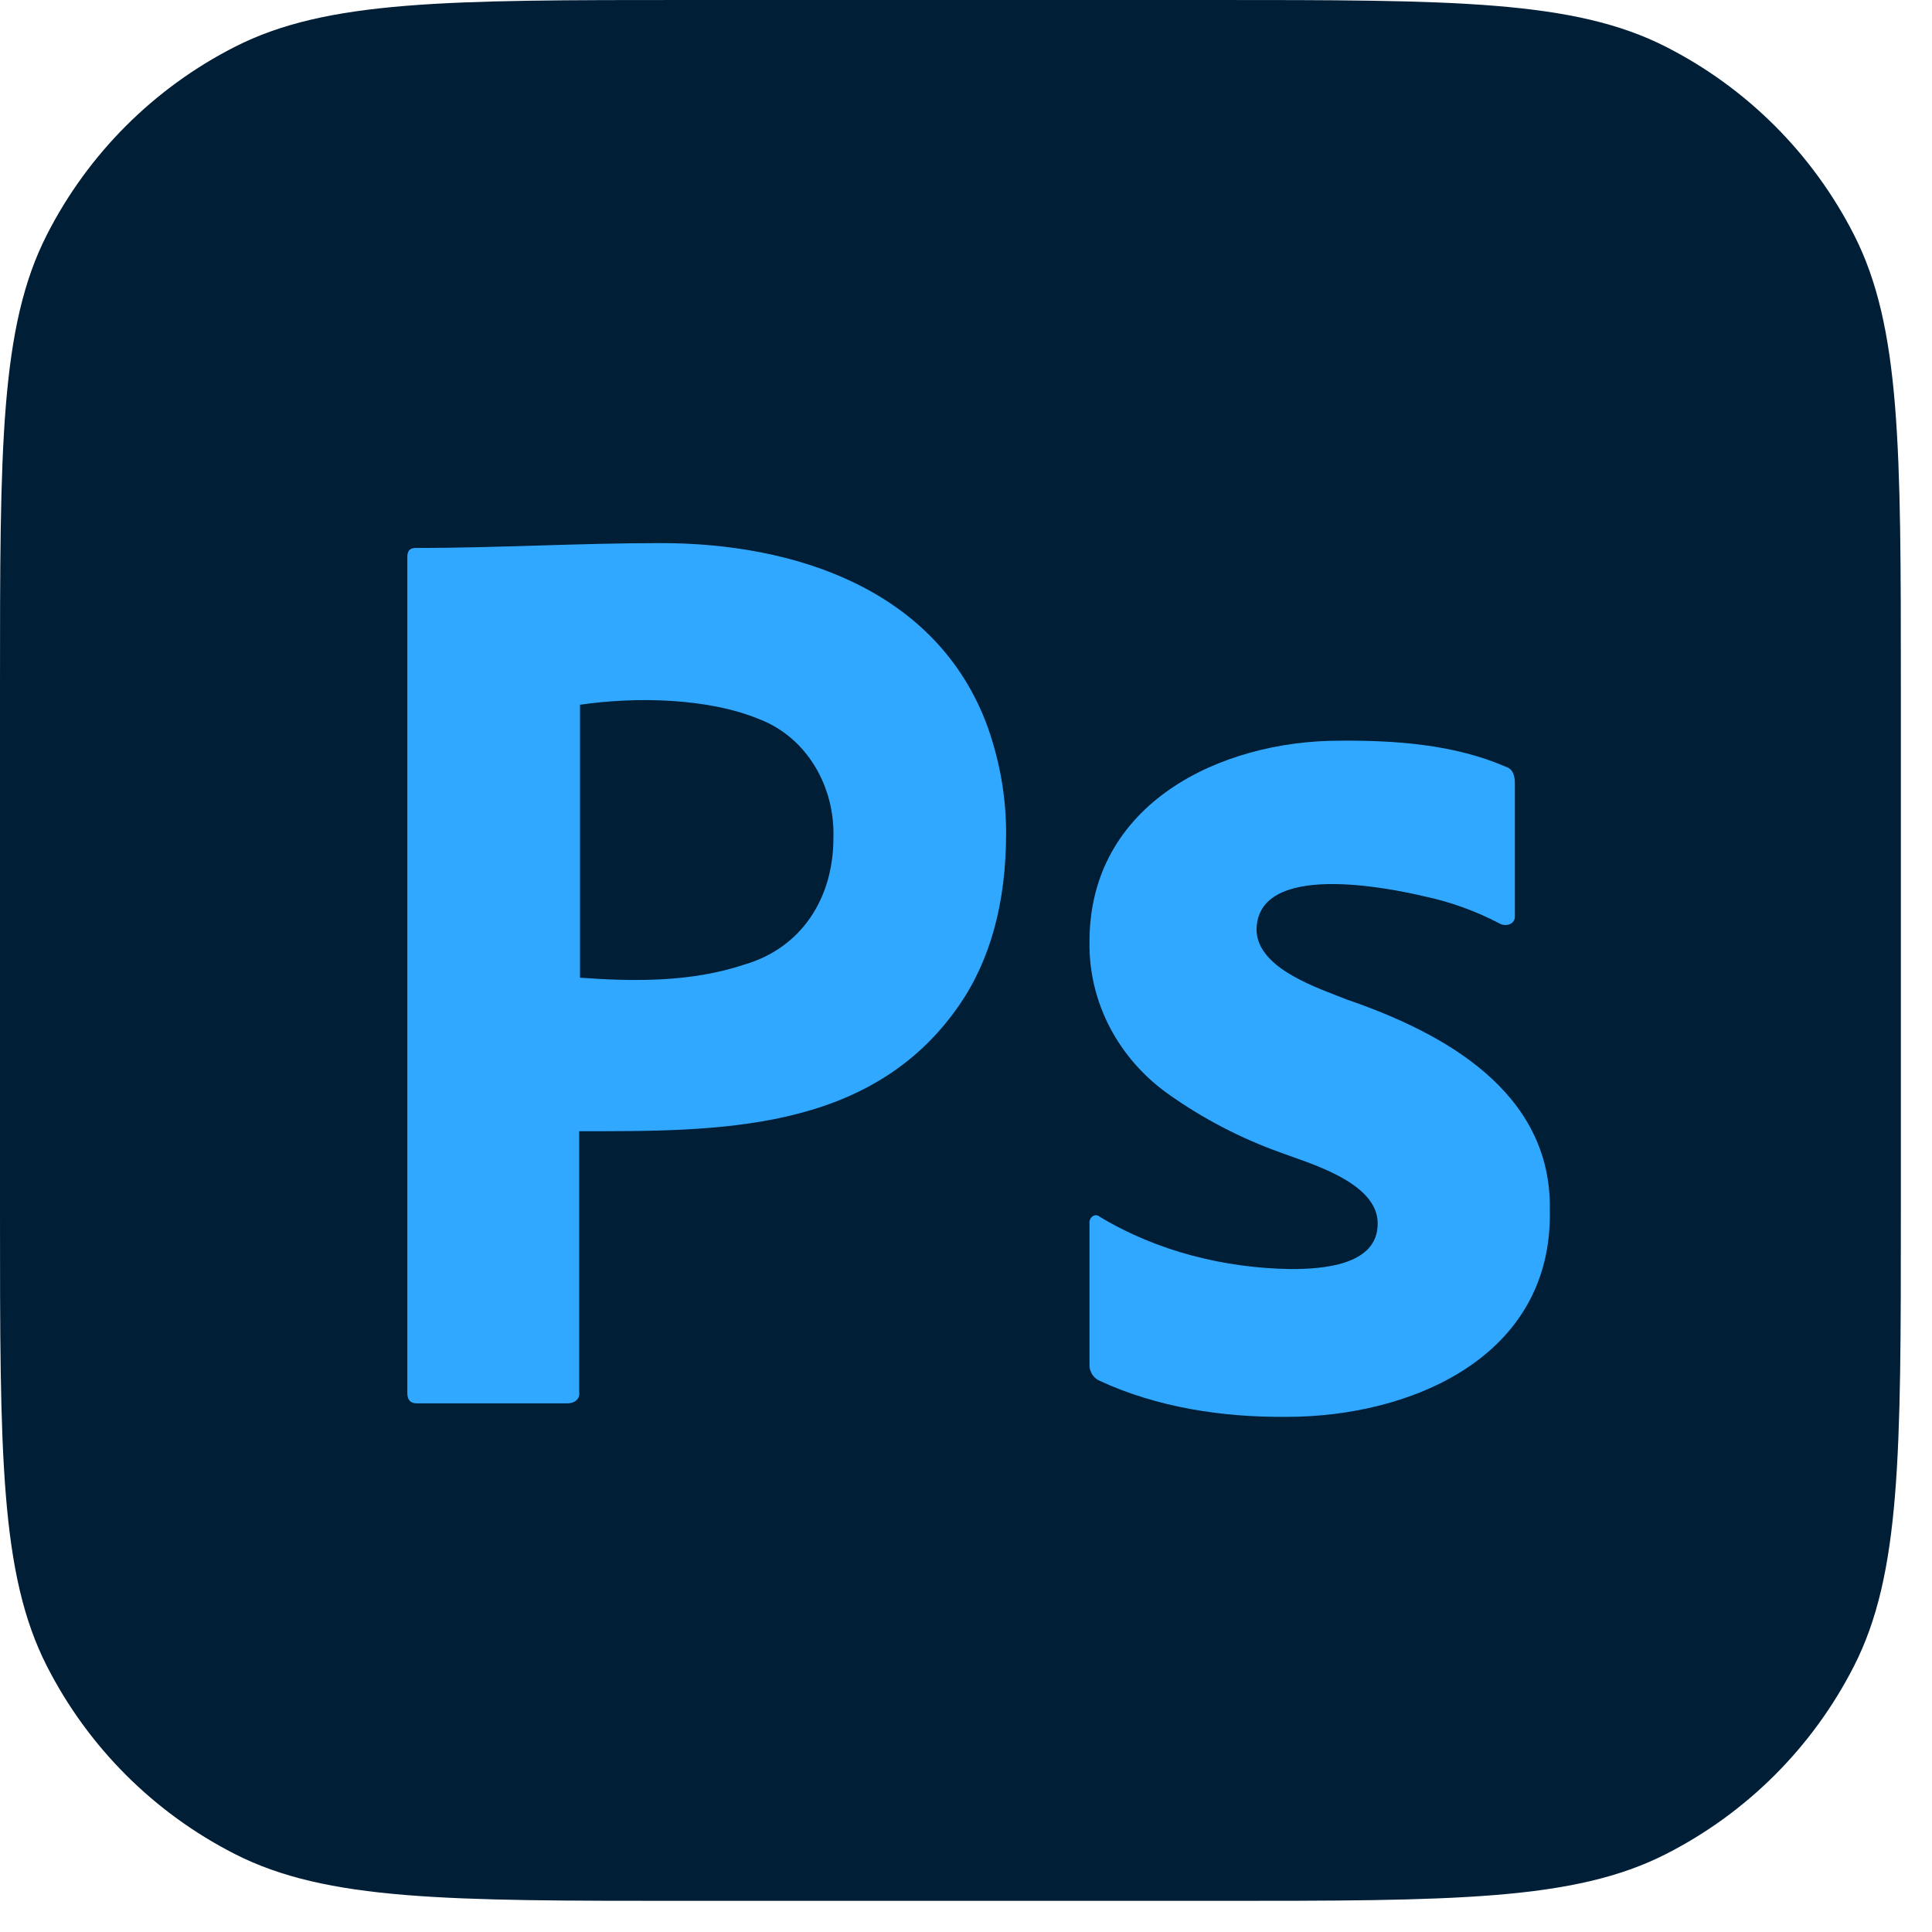
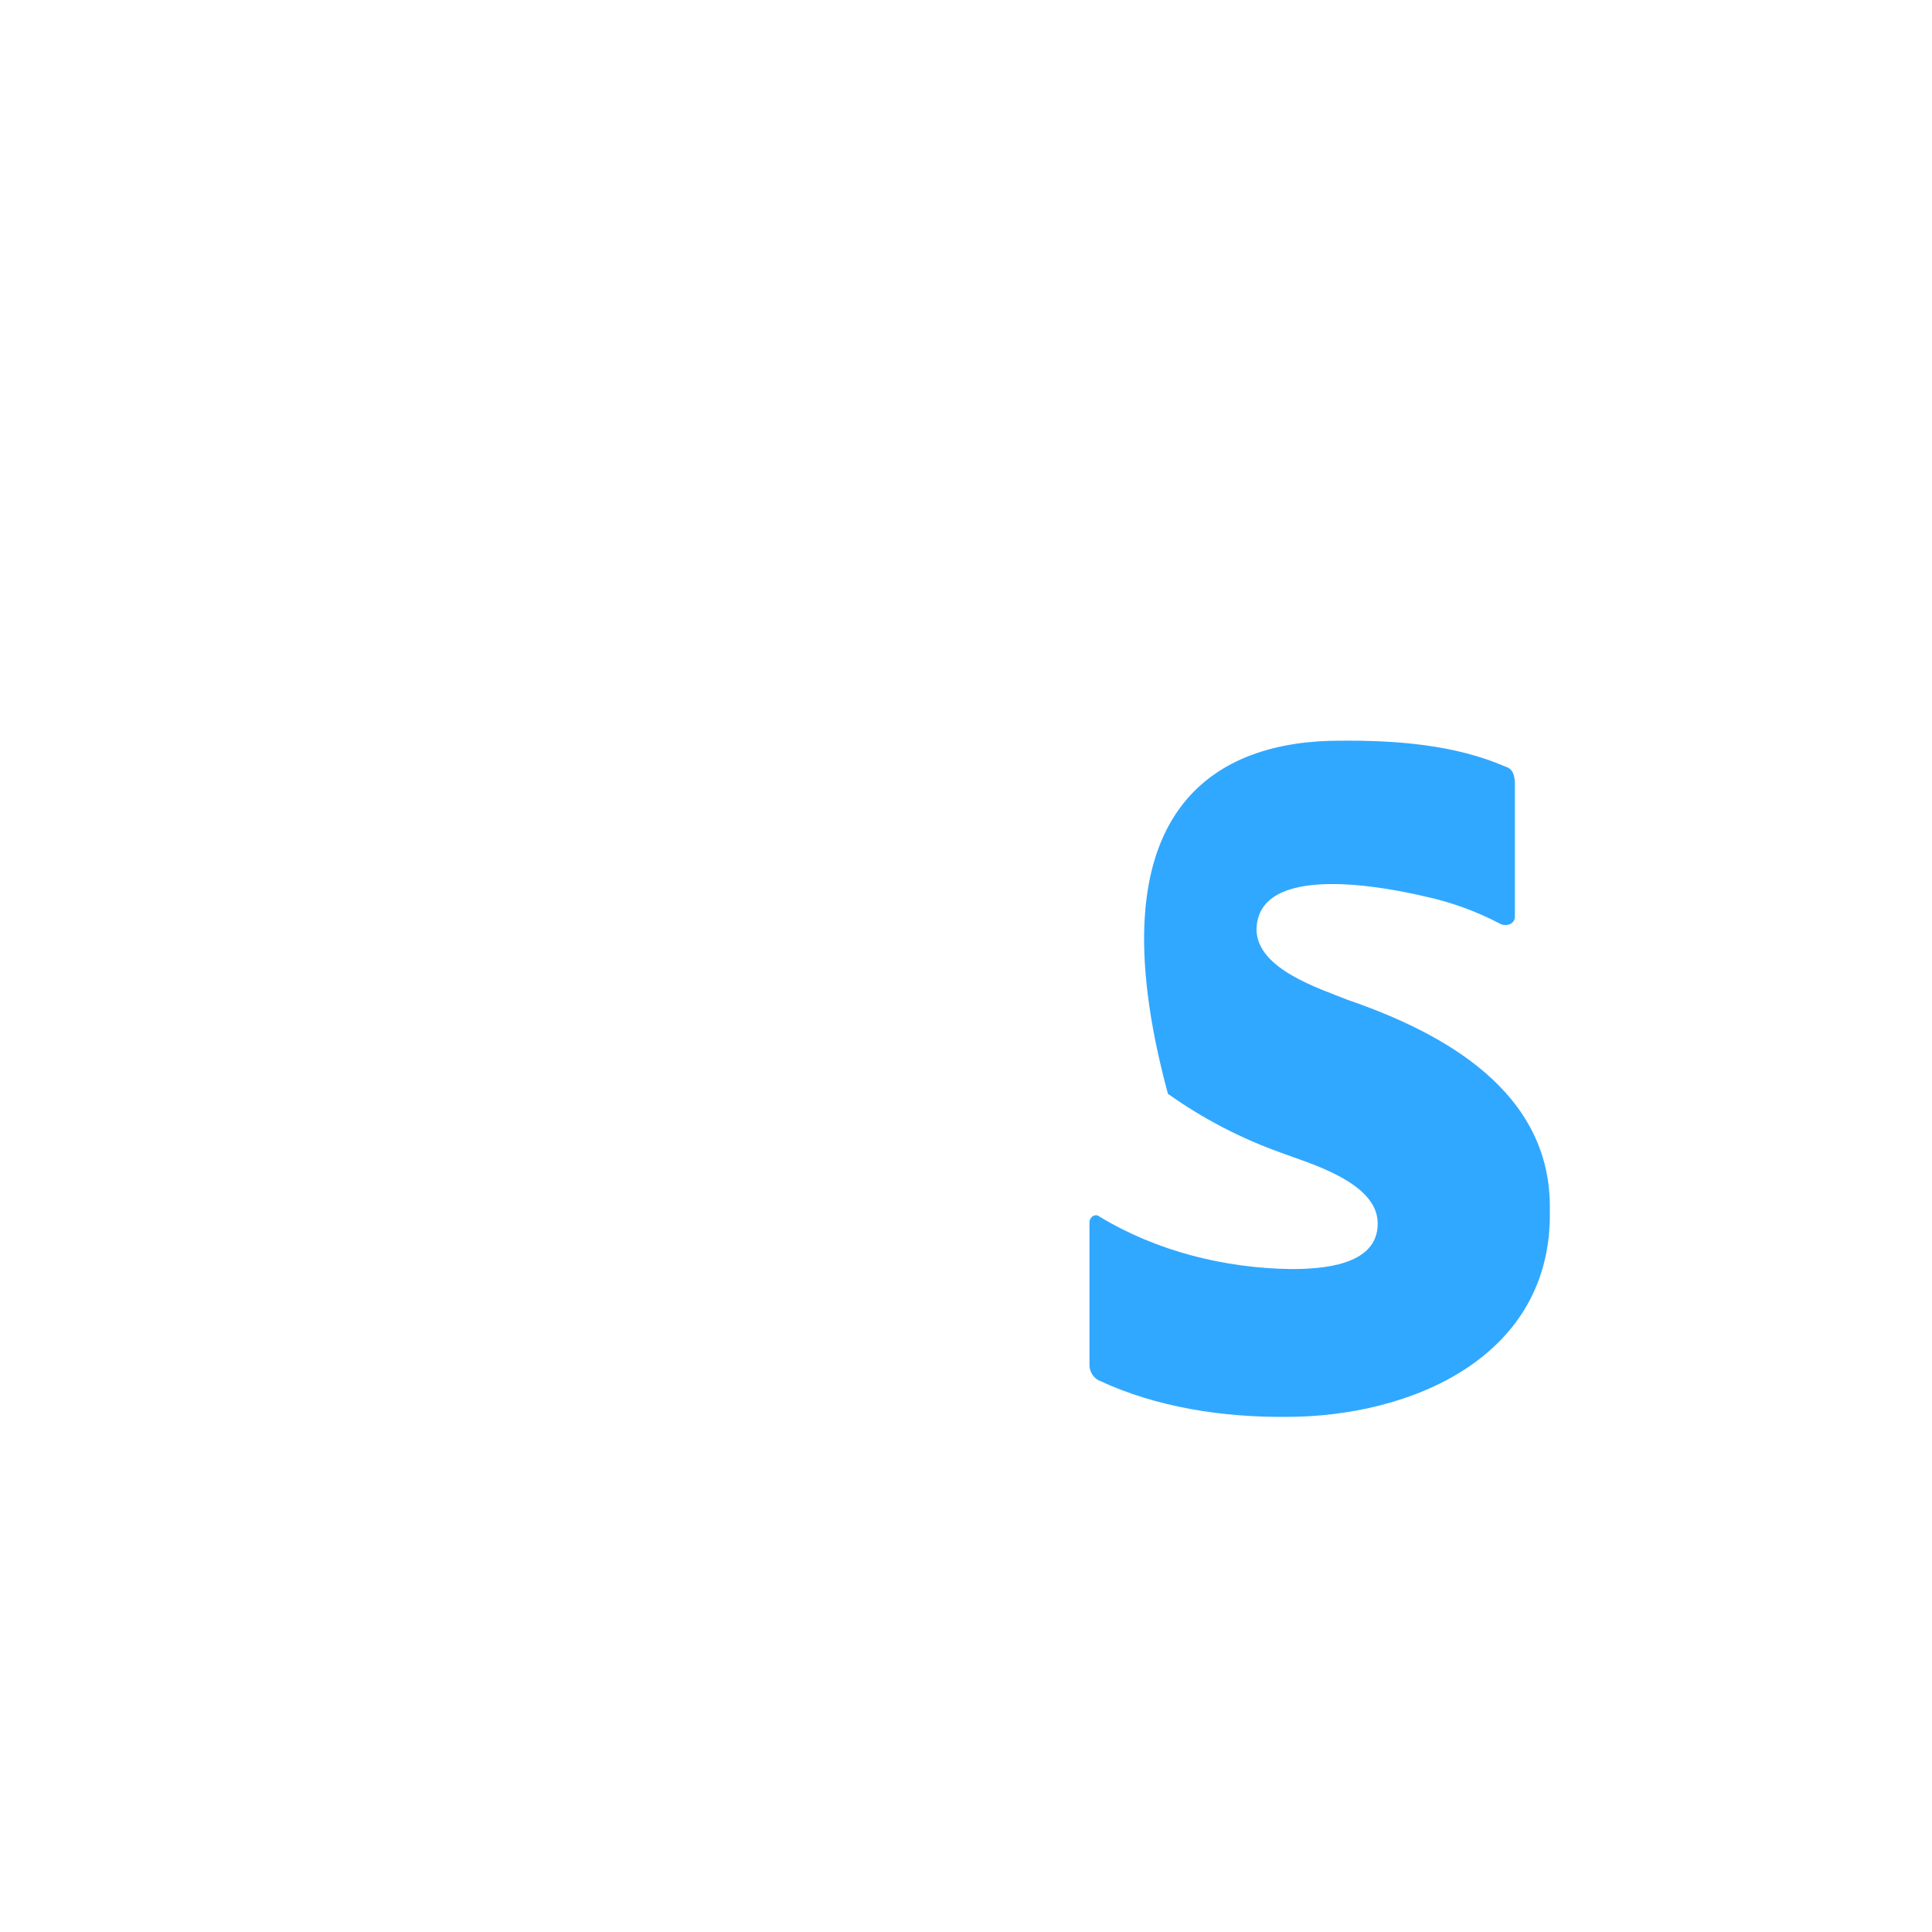
<svg xmlns="http://www.w3.org/2000/svg" width="58" height="58" viewBox="0 0 58 58" fill="none">
-   <path d="M0 20.652C0 13.423 0 9.809 1.407 7.048C2.644 4.619 4.619 2.644 7.048 1.407C9.809 0 13.423 0 20.652 0H36.413C43.642 0 47.256 0 50.017 1.407C52.446 2.644 54.421 4.619 55.658 7.048C57.065 9.809 57.065 13.423 57.065 20.652V36.413C57.065 43.642 57.065 47.256 55.658 50.017C54.421 52.446 52.446 54.421 50.017 55.658C47.256 57.065 43.642 57.065 36.413 57.065H20.652C13.423 57.065 9.809 57.065 7.048 55.658C4.619 54.421 2.644 52.446 1.407 50.017C0 47.256 0 43.642 0 36.413V20.652Z" fill="#001E36" />
-   <path d="M12.228 41.813V16.719C12.228 16.548 12.3 16.451 12.466 16.451C14.923 16.451 17.379 16.304 19.837 16.304C23.825 16.304 28.143 17.668 29.657 21.84C30.014 22.864 30.204 23.913 30.204 25.011C30.204 27.108 29.728 28.839 28.777 30.205C26.12 34.02 21.516 33.96 17.388 33.96V41.789C17.42 42.02 17.223 42.13 17.031 42.13H12.514C12.323 42.13 12.228 42.032 12.228 41.813ZM17.412 21.157V29.351C19.048 29.471 20.761 29.484 22.334 28.961C24.07 28.46 25.02 26.957 25.02 25.157C25.069 23.622 24.233 22.15 22.809 21.596C21.256 20.95 19.089 20.912 17.412 21.157Z" fill="#31A8FF" />
-   <path d="M45.034 27.732C44.315 27.353 43.548 27.076 42.756 26.908C41.738 26.668 37.724 25.83 37.722 27.929C37.758 29.101 39.618 29.675 40.44 30.01C43.326 31 46.591 32.771 46.527 36.331C46.615 40.763 42.322 42.534 38.641 42.535C36.725 42.554 34.729 42.258 32.975 41.435C32.808 41.346 32.7 41.157 32.707 40.964V36.724C32.688 36.554 32.871 36.405 33.014 36.527C34.732 37.566 36.768 38.071 38.756 38.098C39.633 38.098 41.372 38.013 41.359 36.724C41.359 35.486 39.279 34.918 38.45 34.603C37.248 34.174 36.108 33.58 35.062 32.837C33.6 31.794 32.682 30.122 32.707 28.282C32.699 24.109 36.651 22.236 40.211 22.236C41.874 22.222 43.661 22.345 45.21 23.021C45.433 23.086 45.479 23.321 45.478 23.531V27.497C45.492 27.743 45.219 27.827 45.034 27.732Z" fill="#31A8FF" />
+   <path d="M45.034 27.732C44.315 27.353 43.548 27.076 42.756 26.908C41.738 26.668 37.724 25.83 37.722 27.929C37.758 29.101 39.618 29.675 40.44 30.01C43.326 31 46.591 32.771 46.527 36.331C46.615 40.763 42.322 42.534 38.641 42.535C36.725 42.554 34.729 42.258 32.975 41.435C32.808 41.346 32.7 41.157 32.707 40.964V36.724C32.688 36.554 32.871 36.405 33.014 36.527C34.732 37.566 36.768 38.071 38.756 38.098C39.633 38.098 41.372 38.013 41.359 36.724C41.359 35.486 39.279 34.918 38.45 34.603C37.248 34.174 36.108 33.58 35.062 32.837C32.699 24.109 36.651 22.236 40.211 22.236C41.874 22.222 43.661 22.345 45.21 23.021C45.433 23.086 45.479 23.321 45.478 23.531V27.497C45.492 27.743 45.219 27.827 45.034 27.732Z" fill="#31A8FF" />
</svg>